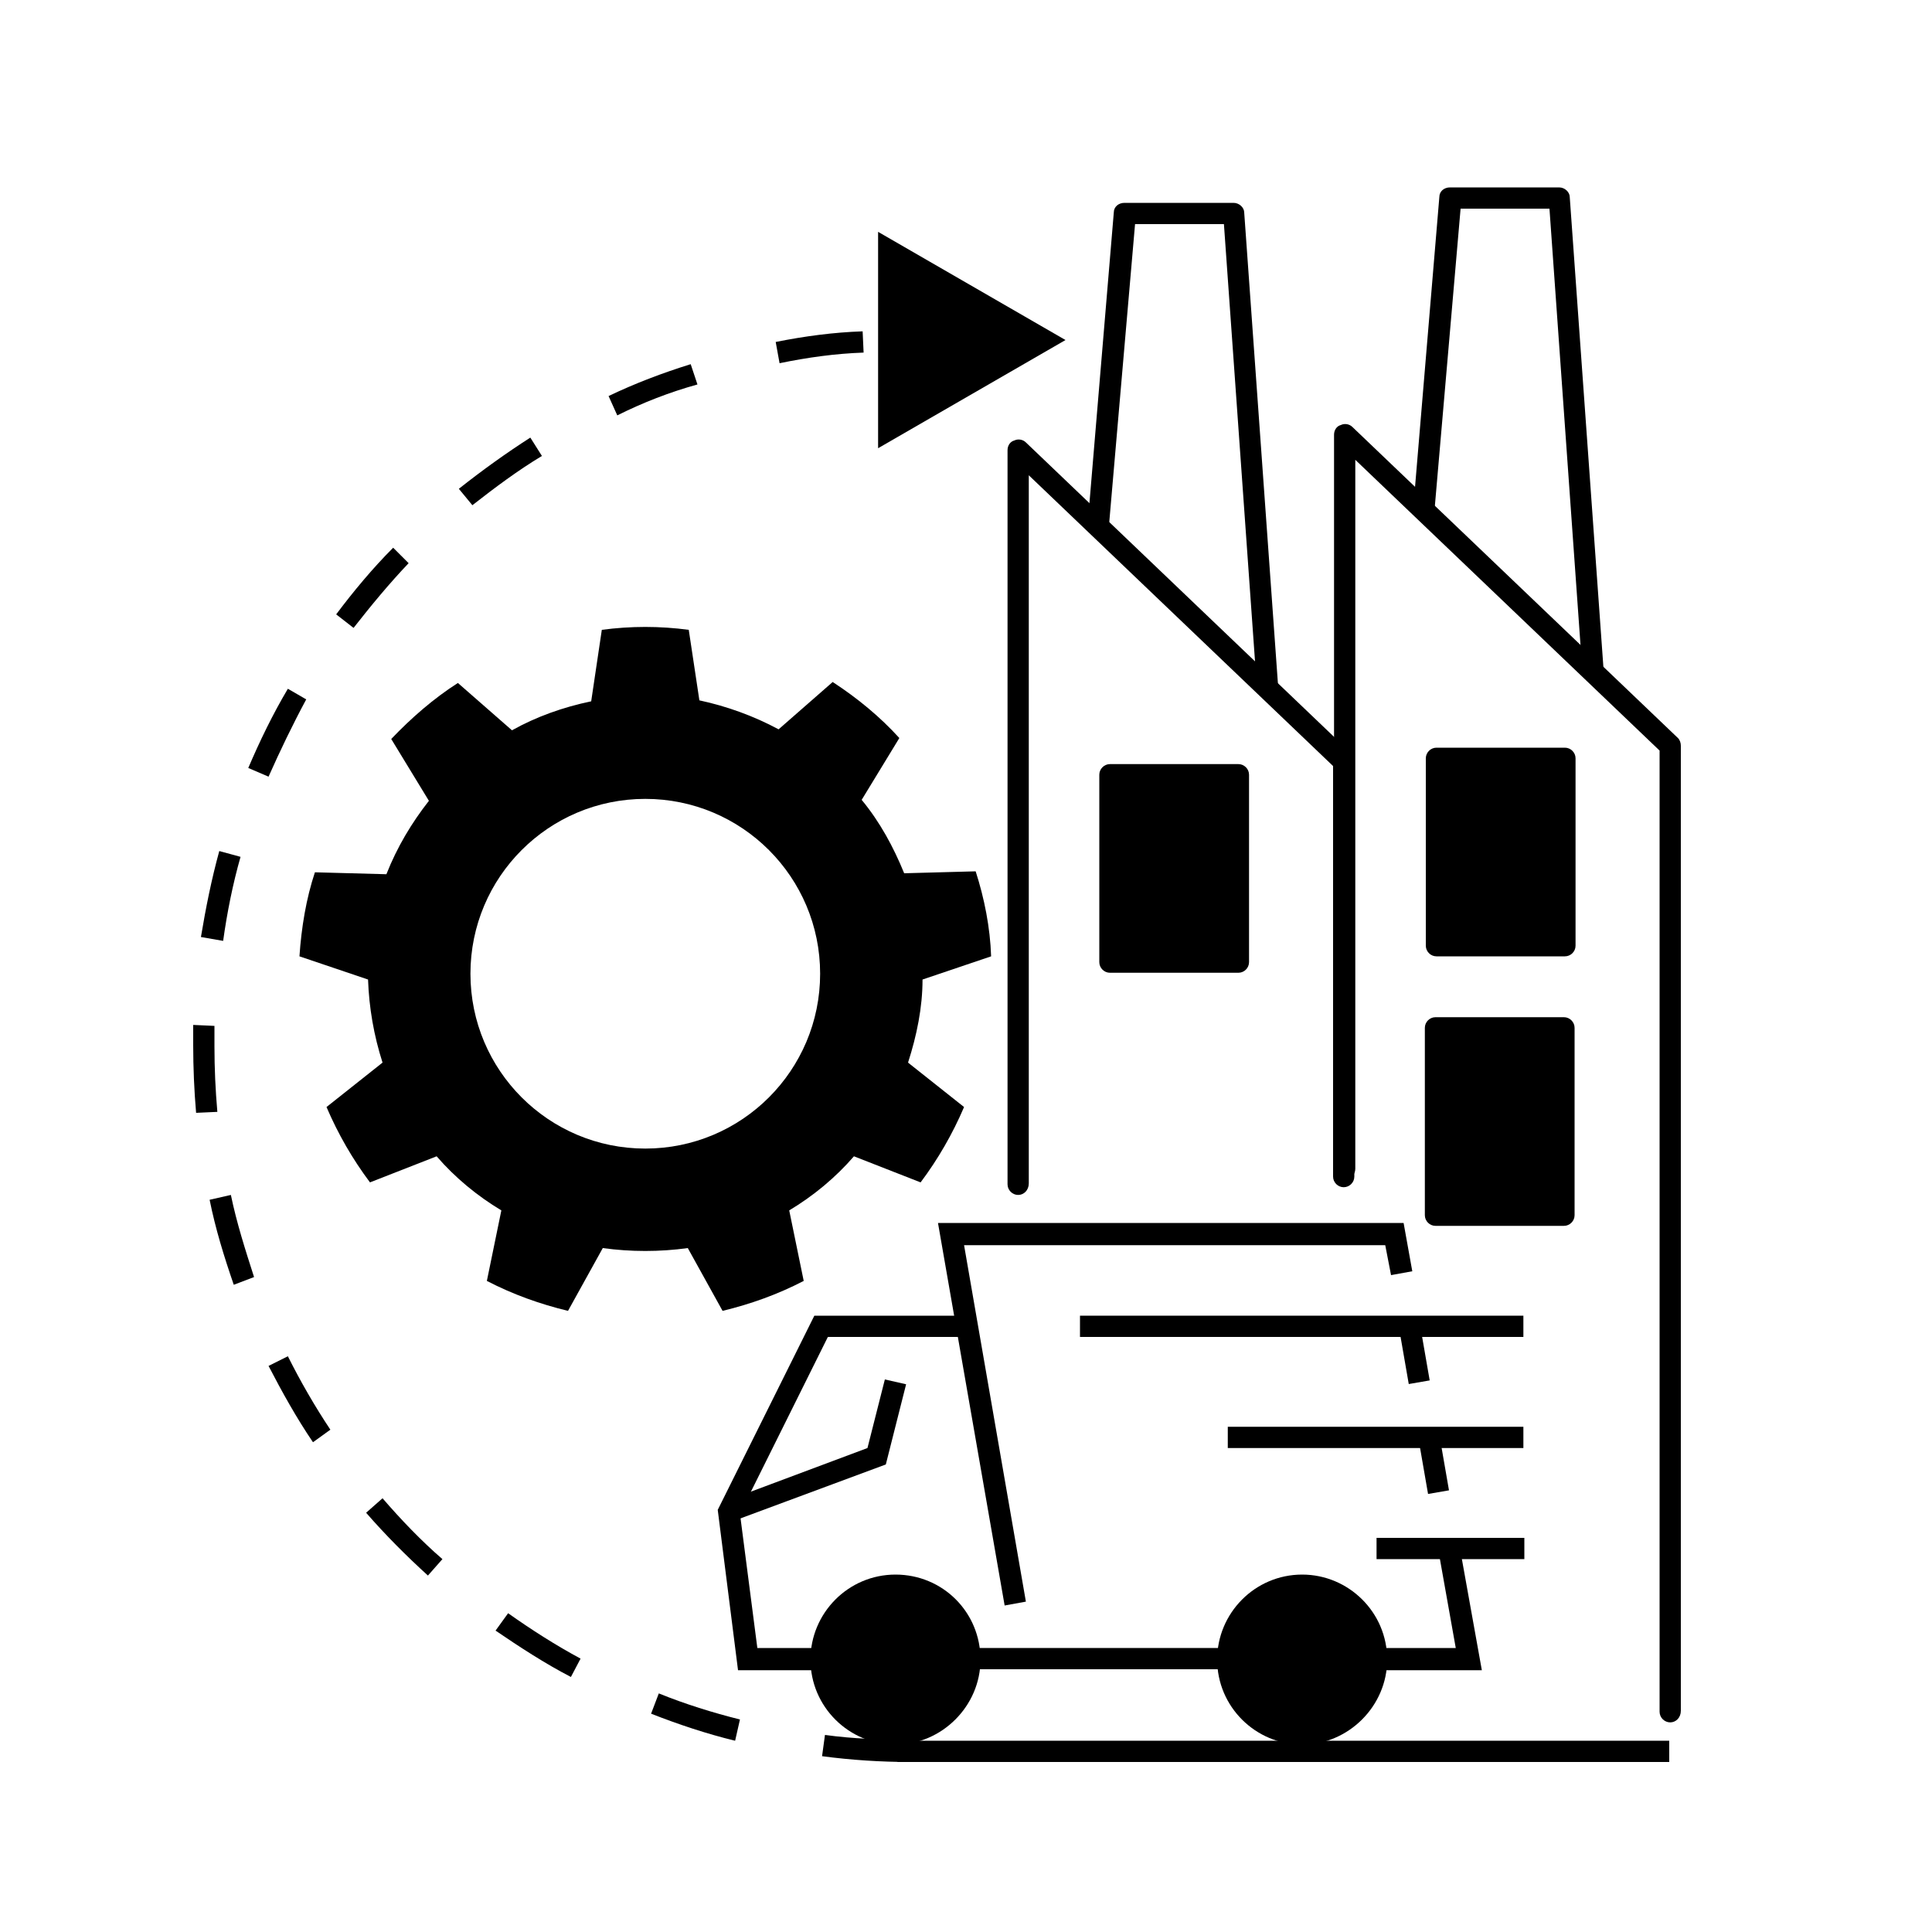
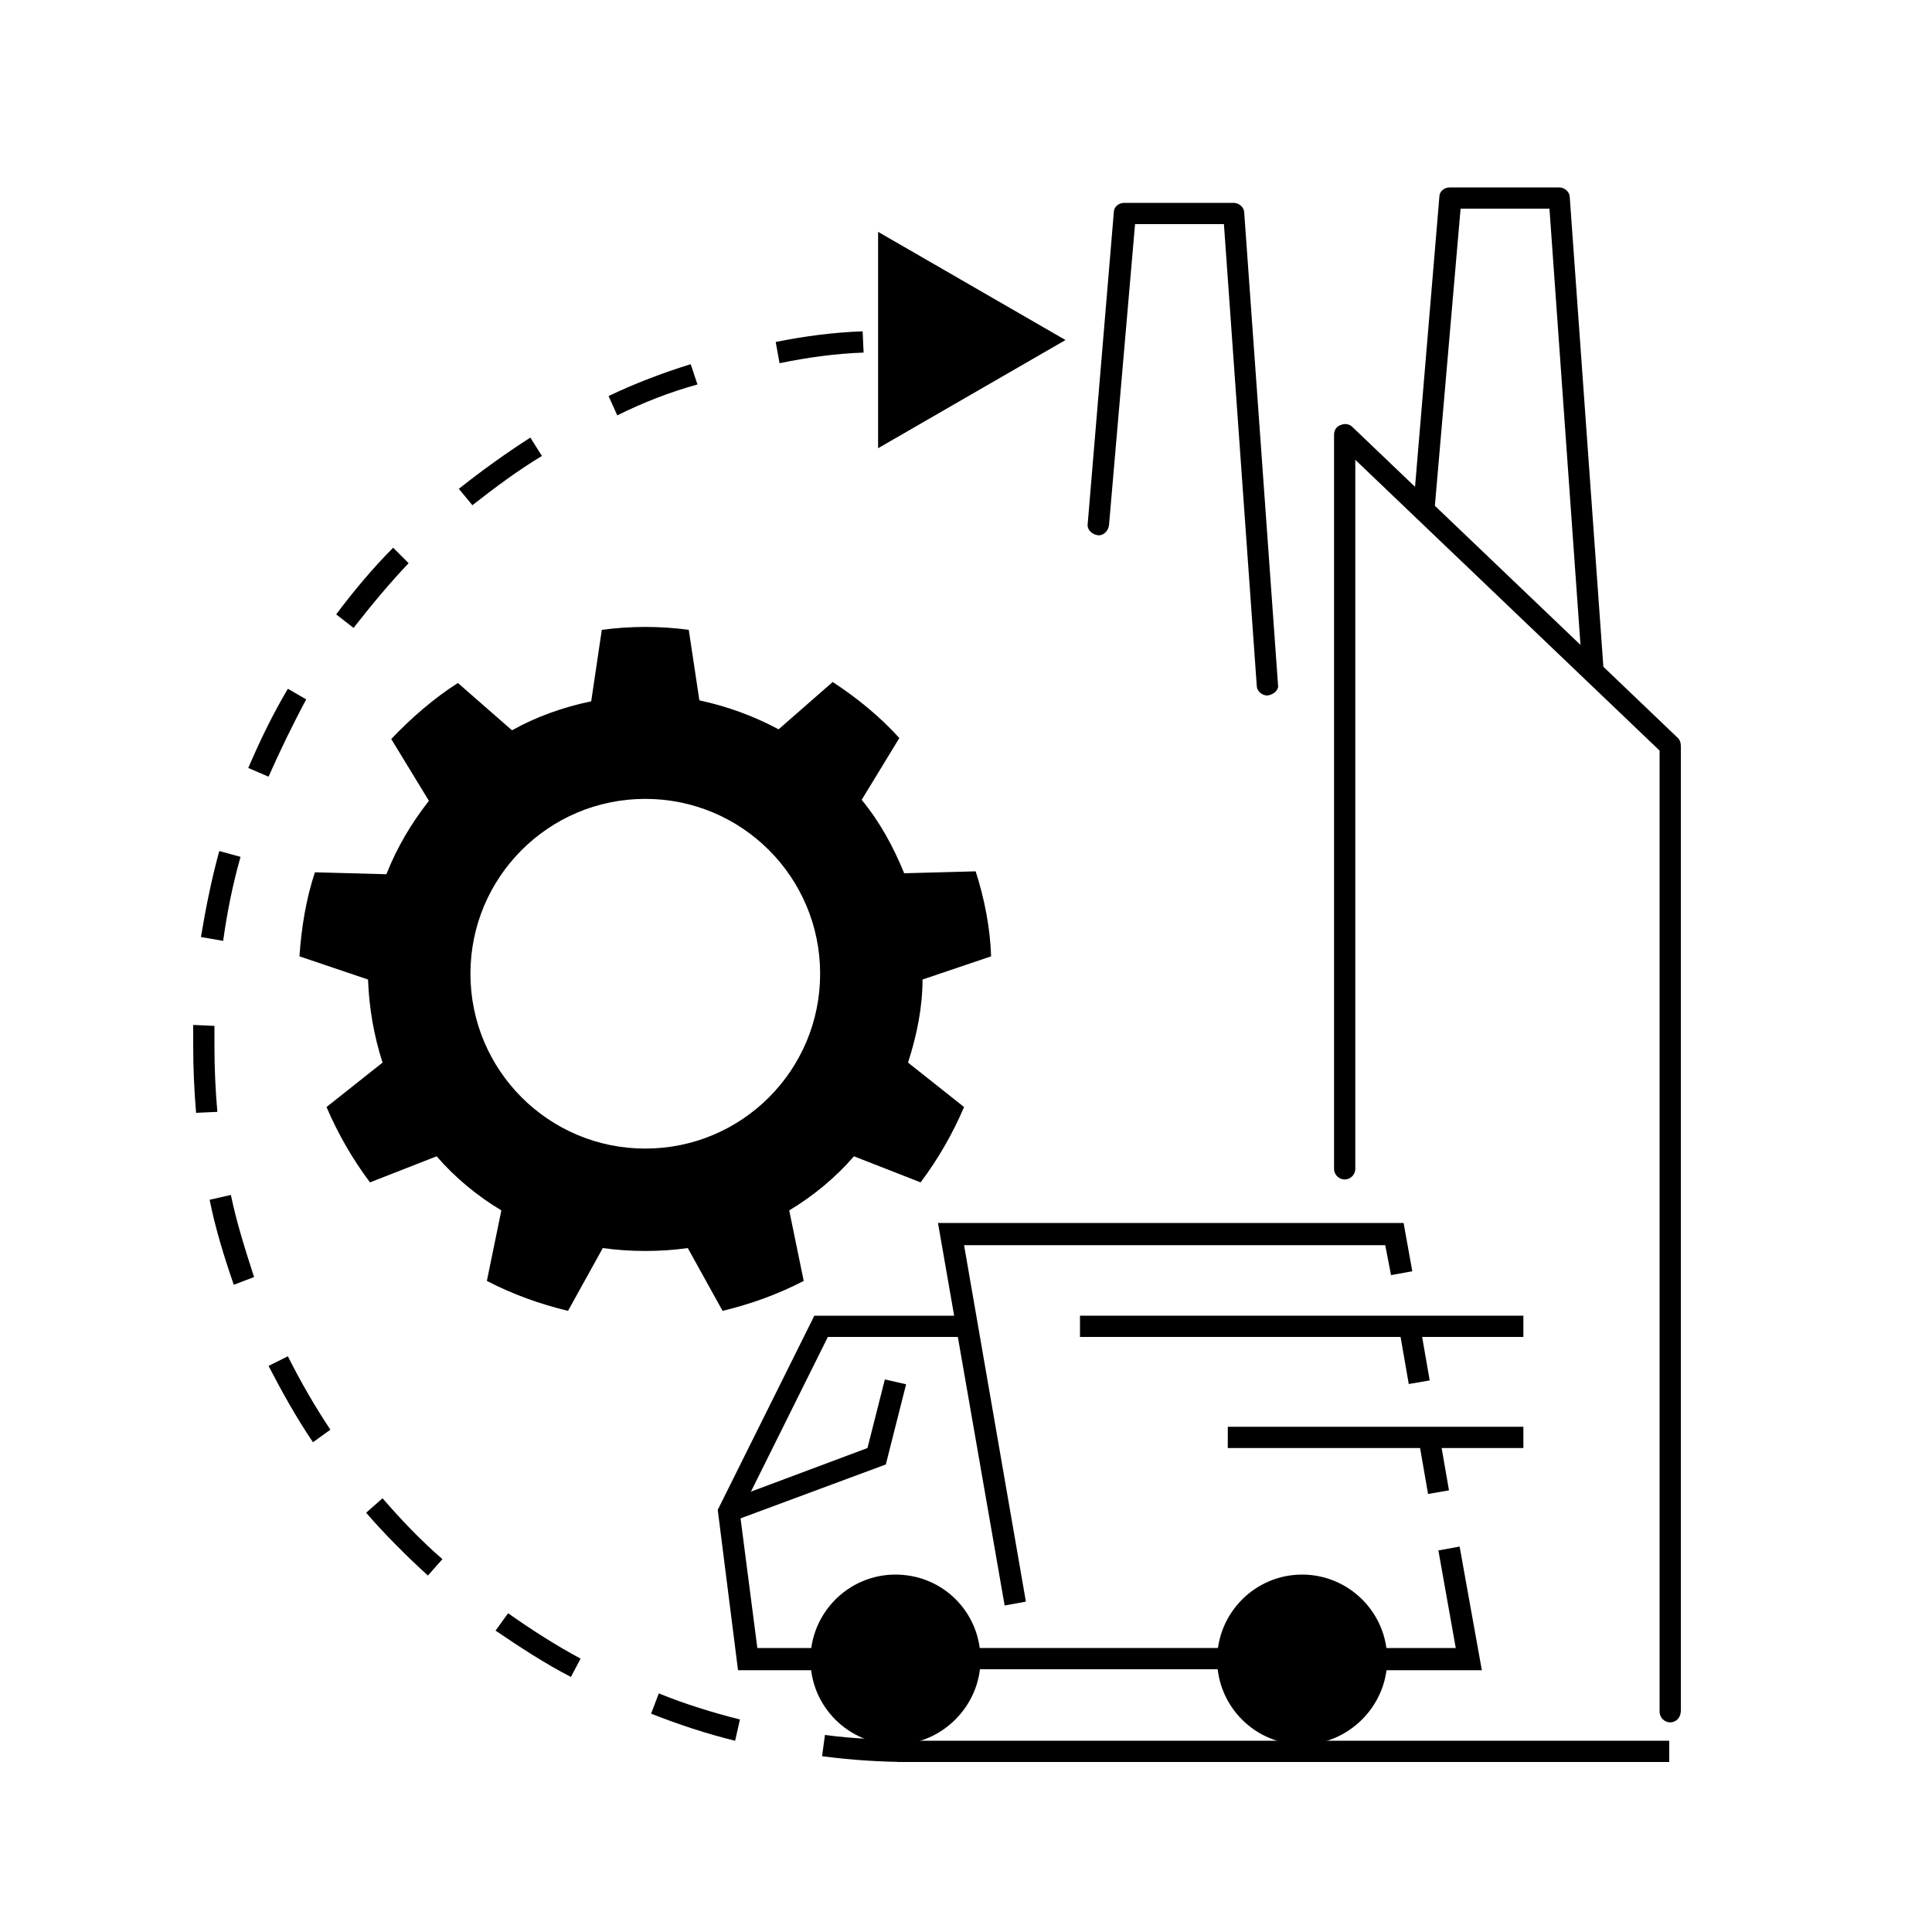
<svg xmlns="http://www.w3.org/2000/svg" version="1.1" id="Layer_1" x="0px" y="0px" viewBox="0 0 200 200" style="enable-background:new 0 0 200 200;" xml:space="preserve">
  <style type="text/css">
	.st0{fill:#9D9D9D;}
	.st1{fill:none;stroke:#000000;stroke-width:4;stroke-miterlimit:10;}
	.st2{fill:none;stroke:#000000;stroke-width:4;stroke-miterlimit:10;stroke-dasharray:10.77,10.77;}
	.st3{fill:none;stroke:#000000;stroke-width:4;stroke-miterlimit:10;stroke-dasharray:11.015,11.015;}
</style>
  <g>
    <path d="M164.9,70.4c-0.6,0-1.1-0.5-1.1-1l-3.4-47.8h-9.2l-2.7,31.2c-0.1,0.6-0.6,1.1-1.2,1c-0.6-0.1-1.1-0.6-1-1.2l2.7-32.2   c0-0.6,0.5-1,1.1-1h11.3c0.6,0,1.1,0.5,1.1,1l3.5,48.9C166.1,69.8,165.6,70.3,164.9,70.4C165,70.4,165,70.4,164.9,70.4z" />
    <path d="M172.9,178.3L172.9,178.3c-0.6,0-1.1-0.5-1.1-1.1l0-99.5l-31.5-30.1V121c0,0.6-0.5,1.1-1.1,1.1s-1.1-0.5-1.1-1.1V45   c0-0.5,0.3-0.9,0.7-1c0.4-0.2,0.9-0.1,1.2,0.2l33.7,32.2c0.2,0.2,0.3,0.5,0.3,0.8l0,99.9C174,177.8,173.5,178.3,172.9,178.3z" />
-     <path d="M162,99h-13.3c-0.6,0-1.1-0.5-1.1-1.1V78.5c0-0.6,0.5-1.1,1.1-1.1H162c0.6,0,1.1,0.5,1.1,1.1v19.4   C163.1,98.5,162.6,99,162,99z" />
-     <path d="M161.9,126.9h-13.3c-0.6,0-1.1-0.5-1.1-1.1v-19.4c0-0.6,0.5-1.1,1.1-1.1h13.3c0.6,0,1.1,0.5,1.1,1.1v19.4   C163,126.4,162.5,126.9,161.9,126.9z" />
  </g>
  <g>
    <polygon points="104,166.2 97.1,126.6 145.3,126.6 146.2,131.6 144,132 143.4,128.9 99.8,128.9 106.2,165.8  " />
    <rect x="145.4" y="137.3" transform="matrix(0.985 -0.171 0.171 0.985 -21.855 27.185)" width="2.2" height="5.8" />
    <rect x="147.4" y="148.7" transform="matrix(0.985 -0.171 0.171 0.985 -23.777 27.678)" width="2.2" height="5.8" />
    <polygon points="153.4,172.9 142.5,172.9 142.5,170.6 150.7,170.6 148.9,160.5 151.1,160.1  " />
    <rect x="100.3" y="170.6" width="26.8" height="2.2" />
    <polygon points="85,172.9 76.4,172.9 74.3,156.3 84.3,136.2 100.3,136.2 100.3,138.4 85.7,138.4 76.6,156.7 78.4,170.6 85,170.6     " />
    <path d="M134.8,180.6c-4.8,0-8.8-3.9-8.8-8.8c0-4.8,3.9-8.8,8.8-8.8c4.8,0,8.8,3.9,8.8,8.8C143.6,176.6,139.6,180.6,134.8,180.6z" />
    <path d="M92.7,180.6c-4.8,0-8.8-3.9-8.8-8.8c0-4.8,3.9-8.8,8.8-8.8s8.8,3.9,8.8,8.8C101.5,176.6,97.5,180.6,92.7,180.6z" />
    <rect x="127.1" y="147.7" width="30.6" height="2.2" />
    <rect x="111.8" y="136.2" width="45.9" height="2.2" />
-     <rect x="142.5" y="159.2" width="15.3" height="2.2" />
    <polygon points="75.8,157.5 75.1,155.4 89.8,149.9 91.6,142.8 93.8,143.3 91.7,151.6  " />
  </g>
  <rect x="92.9" y="180.2" width="79.9" height="2.2" />
  <g>
    <path d="M71.3,65.2c-3-0.4-6-0.4-9,0l-1.1,7.4c-2.9,0.6-5.7,1.6-8.2,3l-5.6-4.9c-2.5,1.6-4.8,3.6-6.9,5.8l3.9,6.4   c-1.8,2.3-3.3,4.8-4.4,7.6l-7.4-0.2C31.7,93,31.2,96,31,99l7.1,2.4c0.1,2.9,0.6,5.8,1.5,8.6l-5.8,4.6c1.2,2.8,2.7,5.4,4.5,7.8   l6.9-2.7c1.9,2.2,4.2,4.1,6.7,5.6l-1.5,7.3c2.7,1.4,5.5,2.4,8.4,3.1l3.6-6.5c2.9,0.4,5.9,0.4,8.8,0l3.6,6.5   c2.9-0.7,5.7-1.7,8.4-3.1l-1.5-7.3c2.5-1.5,4.8-3.4,6.7-5.6l6.9,2.7c1.8-2.4,3.3-5,4.5-7.8L94,110c0.9-2.8,1.5-5.7,1.5-8.6l7.1-2.4   c-0.1-3-0.7-6-1.6-8.8l-7.4,0.2c-1.1-2.7-2.5-5.3-4.4-7.6l3.9-6.4c-2-2.2-4.3-4.1-6.9-5.8l-5.6,4.9c-2.6-1.4-5.4-2.4-8.2-3   L71.3,65.2L71.3,65.2z M66.8,82.7c10,0,18.1,8.1,18.1,18.1s-8.1,18.1-18.1,18.1c-10,0-18.1-8.1-18.1-18.1S56.8,82.7,66.8,82.7   L66.8,82.7z" />
  </g>
  <g>
    <path d="M94.2,182.4c-3,0-6.1-0.2-9.1-0.6l0.3-2.2c2.9,0.4,5.9,0.5,8.8,0.5V182.4z M76.1,180.2c-2.9-0.7-5.9-1.7-8.7-2.8l0.8-2.1   c2.7,1.1,5.6,2,8.4,2.7L76.1,180.2z M59.1,173.6c-2.7-1.4-5.3-3.1-7.8-4.8l1.3-1.8c2.4,1.7,4.9,3.3,7.5,4.7L59.1,173.6z    M44.3,163.1c-2.2-2-4.4-4.2-6.4-6.5l1.7-1.5c1.9,2.2,4,4.4,6.2,6.3L44.3,163.1z M32.4,149.3c-1.7-2.5-3.2-5.2-4.6-7.9l2-1   c1.3,2.6,2.8,5.2,4.4,7.6L32.4,149.3z M24.2,133c-1-2.9-1.9-5.8-2.5-8.8l2.2-0.5c0.6,2.9,1.5,5.7,2.4,8.5L24.2,133z M20.3,115.2   c-0.2-2.3-0.3-4.7-0.3-7c0-0.7,0-1.4,0-2.1l2.2,0.1c0,0.7,0,1.4,0,2.1c0,2.3,0.1,4.5,0.3,6.8L20.3,115.2z M23.1,97.4L20.8,97   c0.5-3,1.1-6,1.9-8.9l2.2,0.6C24.1,91.5,23.5,94.5,23.1,97.4z M27.8,80.4l-2.1-0.9c1.2-2.8,2.5-5.5,4.1-8.2l1.9,1.1   C30.3,75,29,77.7,27.8,80.4z M36.6,65l-1.8-1.4c1.8-2.4,3.8-4.8,5.9-6.9l1.6,1.6C40.3,60.4,38.4,62.7,36.6,65z M48.9,52.3l-1.4-1.7   c2.4-1.9,4.9-3.7,7.4-5.3l1.2,1.9C53.6,48.7,51.2,50.5,48.9,52.3z M63.9,43l-0.9-2c2.7-1.3,5.6-2.4,8.5-3.3l0.7,2.1   C69.3,40.6,66.5,41.7,63.9,43z M80.7,37.6l-0.4-2.2c3-0.6,6-1,9-1.1l0.1,2.2C86.5,36.6,83.6,37,80.7,37.6z" />
    <g>
      <polygon points="90.9,46.4 110.3,35.2 90.9,24   " />
    </g>
  </g>
  <g>
    <path d="M131.2,72c-0.6,0-1.1-0.5-1.1-1l-3.4-47.8h-9.2l-2.7,31.2c-0.1,0.6-0.6,1.1-1.2,1c-0.6-0.1-1.1-0.6-1-1.2l2.7-32.2   c0-0.6,0.5-1,1.1-1h11.3c0.6,0,1.1,0.5,1.1,1l3.5,48.9C132.4,71.4,131.9,71.9,131.2,72C131.2,72,131.2,72,131.2,72z" />
-     <path d="M105.4,123.7c-0.6,0-1.1-0.5-1.1-1.1v-76c0-0.5,0.3-0.9,0.7-1c0.4-0.2,0.9-0.1,1.2,0.2L139.9,78c0.2,0.2,0.3,0.5,0.3,0.8   l0,43c0,0.6-0.5,1.1-1.1,1.1l0,0c-0.6,0-1.1-0.5-1.1-1.1l0-42.5l-31.5-30.1v73.3C106.5,123.2,106,123.7,105.4,123.7z" />
-     <path d="M128.2,100.7h-13.3c-0.6,0-1.1-0.5-1.1-1.1V80.2c0-0.6,0.5-1.1,1.1-1.1h13.3c0.6,0,1.1,0.5,1.1,1.1v19.4   C129.3,100.2,128.8,100.7,128.2,100.7z" />
  </g>
</svg>